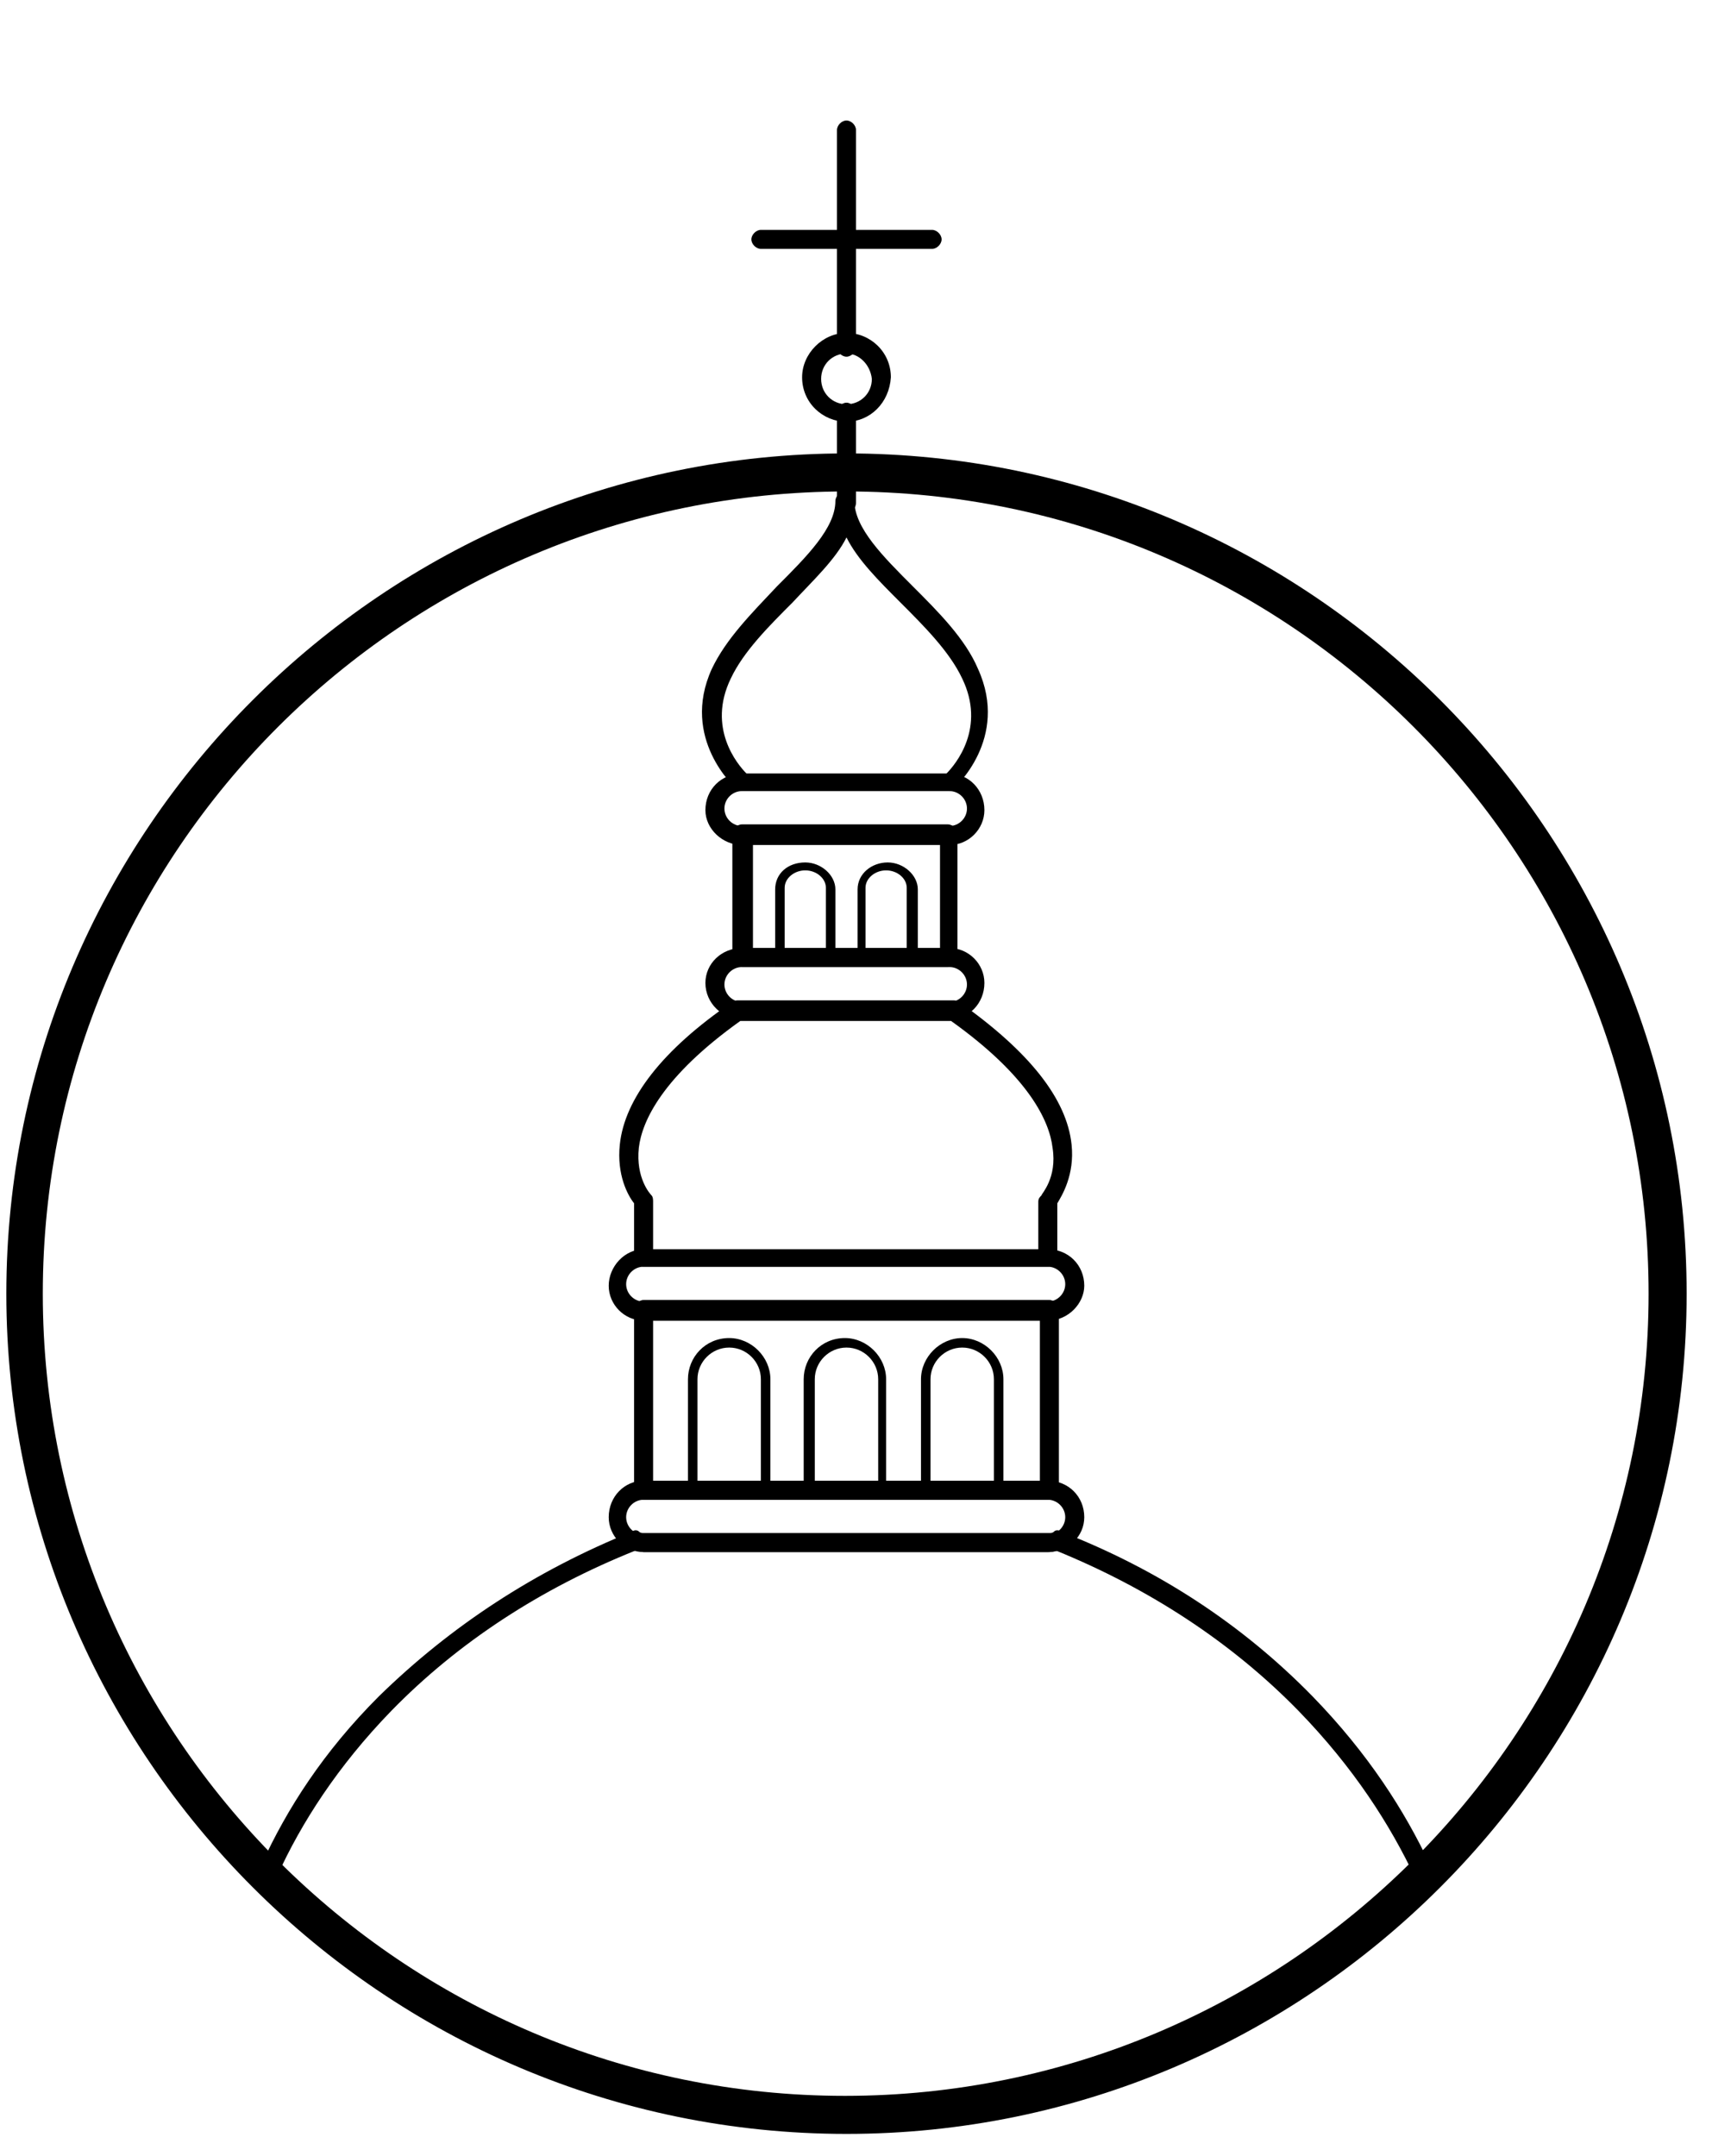
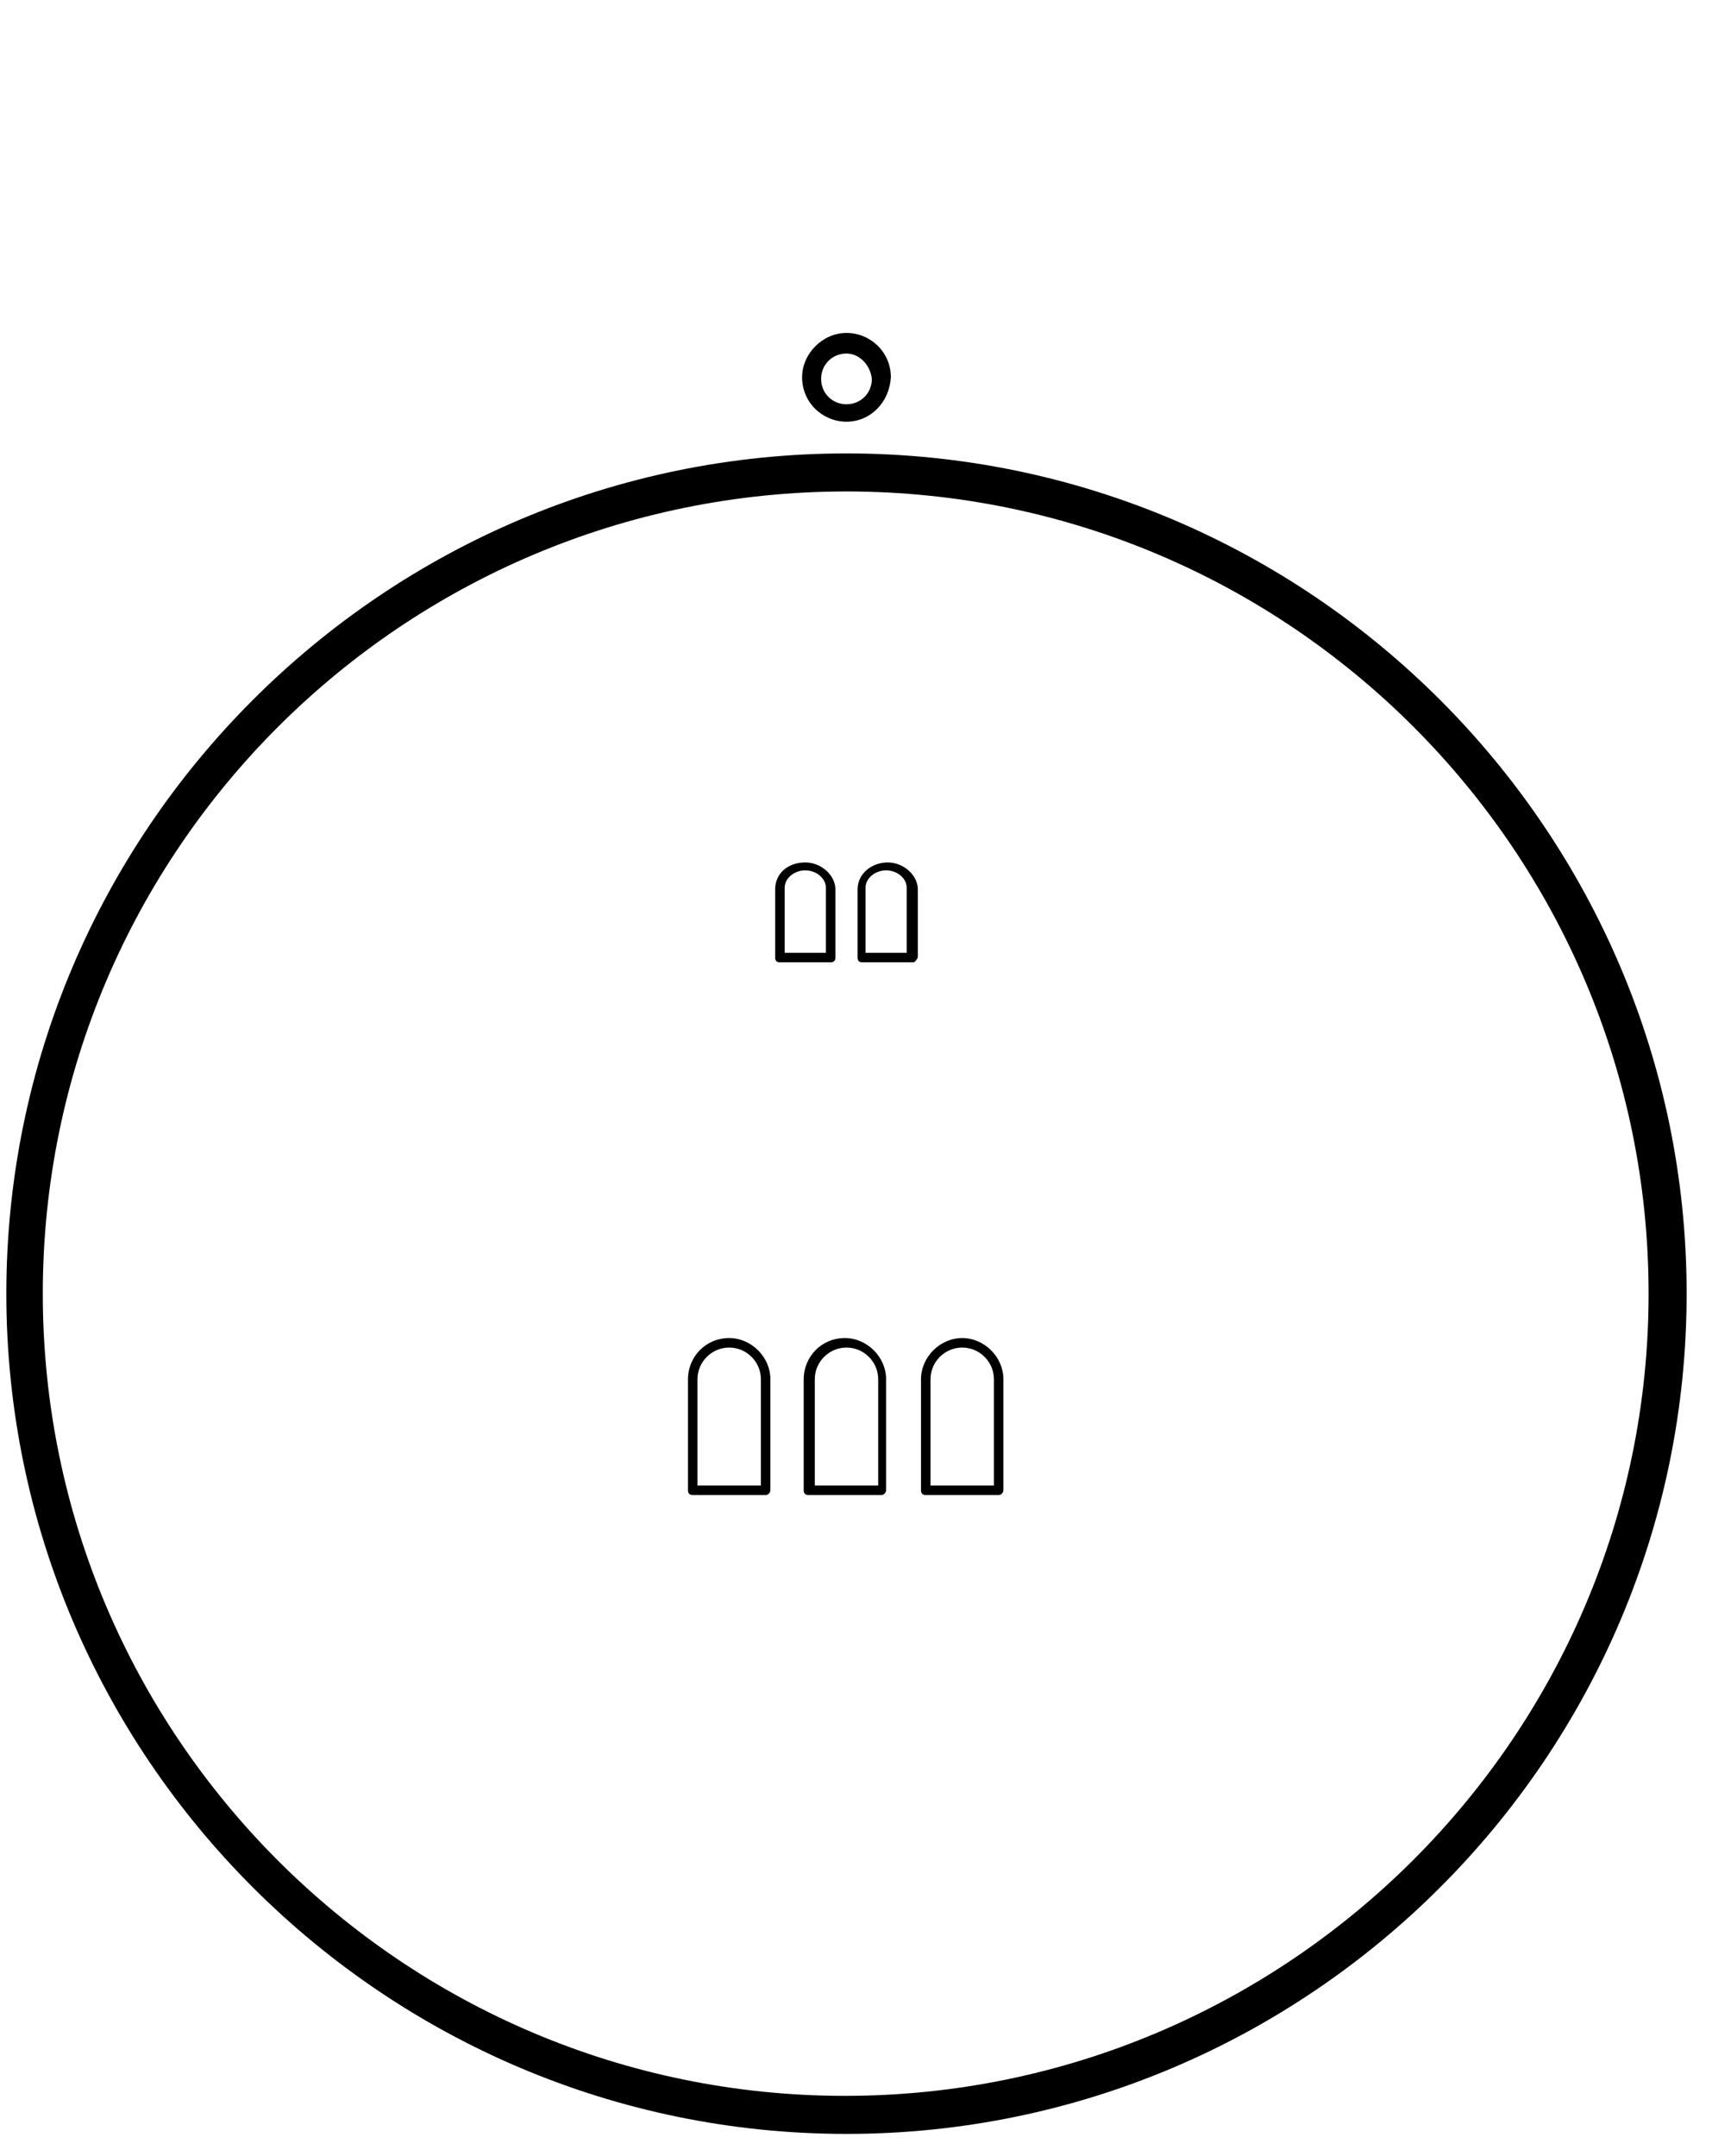
<svg xmlns="http://www.w3.org/2000/svg" version="1.1" id="Layer_1" x="0px" y="0px" viewBox="0 0 108 136" style="enable-background:new 0 0 108 136;" xml:space="preserve">
  <g id="Ukrain">
    <g>
-       <path d="M66.1,97.9H40.6c-1.2,0-2.2-1-2.2-2.2c0-1.3,1-2.3,2.2-2.3h25.5c1.3,0,2.3,1,2.3,2.3C68.4,96.9,67.4,97.9,66.1,97.9z     M40.6,94.6c-0.6,0-1.1,0.5-1.1,1.1s0.5,1.1,1.1,1.1h25.5c0.6,0,1.1-0.5,1.1-1.1s-0.5-1.1-1.1-1.1H40.6z" />
-       <path d="M17.5,118.3c1.5-3.3,3.8-6.9,7.2-10.4c4.2-4.3,9.4-7.7,15.4-10.1c0.2,0,0.4,0.1,0.5,0.1h25.5c0.2,0,0.3,0,0.5-0.1    c5.9,2.4,11.1,5.8,15.3,10.1c3.5,3.6,5.8,7.2,7.4,10.6c0.3-0.3,0.6-0.6,0.9-0.9c-1.6-3.4-3.9-7-7.4-10.6c-4.4-4.5-9.7-8-15.9-10.4    c-0.1-0.1-0.3-0.1-0.4,0s-0.2,0.1-0.3,0.1H40.6c-0.1,0-0.2,0-0.3-0.1s-0.3-0.1-0.4,0c-6.2,2.5-11.5,6-16,10.4    c-3.5,3.5-5.8,7.1-7.4,10.6C16.8,117.9,17.2,118.1,17.5,118.3L17.5,118.3z M66.1,83.3H40.6c-1.2,0-2.2-1-2.2-2.2s1-2.3,2.2-2.3    h25.5c1.3,0,2.3,1,2.3,2.3C68.4,82.2,67.4,83.3,66.1,83.3L66.1,83.3z M40.6,79.9c-0.6,0-1.1,0.5-1.1,1.1s0.5,1.1,1.1,1.1h25.5    c0.6,0,1.1-0.5,1.1-1.1s-0.5-1.1-1.1-1.1H40.6z M59.9,64.3H46.8c-1.2,0-2.3-1-2.3-2.3c0-1.2,1-2.2,2.3-2.2h13.1    c1.2,0,2.2,1,2.2,2.2C62.1,63.3,61.1,64.3,59.9,64.3z M46.8,61c-0.6,0-1.1,0.5-1.1,1.1s0.5,1.1,1.1,1.1h13.1    c0.6,0,1.1-0.5,1.1-1.1S60.5,61,59.9,61H46.8z M59.9,53.3H46.8c-1.2,0-2.3-1-2.3-2.2c0-1.3,1-2.3,2.3-2.3h13.1    c1.2,0,2.2,1,2.2,2.3C62.1,52.3,61.1,53.3,59.9,53.3z M46.8,49.9c-0.6,0-1.1,0.5-1.1,1.1s0.5,1.1,1.1,1.1h13.1    c0.6,0,1.1-0.5,1.1-1.1s-0.5-1.1-1.1-1.1H46.8z" />
-       <path d="M66.1,94.6H40.6c-0.3,0-0.6-0.3-0.6-0.6V82.6c0-0.3,0.3-0.6,0.6-0.6h25.6c0.3,0,0.6,0.3,0.6,0.6V94    C66.7,94.3,66.5,94.6,66.1,94.6z M41.2,93.4h24.4V83.3H41.2V93.4L41.2,93.4z M66.1,79.9H40.6c-0.3,0-0.6-0.3-0.6-0.6v-3.4    c-0.4-0.5-1.1-1.8-0.9-3.7c0.3-2.9,2.7-6,7.1-9c0.1-0.1,0.3-0.1,0.4-0.1c0.1,0,0.1,0,0.2,0h13.1c0.1,0,0.1,0,0.2,0    c0.1,0,0.3,0,0.4,0.1c4.4,3.1,6.8,6.1,7.1,9c0.2,1.9-0.6,3.2-0.9,3.7v3.4C66.7,79.7,66.4,79.9,66.1,79.9z M41.2,78.8h24.3v-3    c0-0.2,0.1-0.3,0.2-0.4c0-0.1,1-1.1,0.7-3c-0.2-1.7-1.5-4.5-6.4-8H46.7c-4.9,3.5-6.2,6.3-6.4,8c-0.2,1.9,0.7,2.9,0.8,3    s0.1,0.3,0.1,0.4L41.2,78.8L41.2,78.8L41.2,78.8z M59.8,61h-13c-0.3,0-0.6-0.3-0.6-0.6v-7.8c0-0.3,0.3-0.6,0.6-0.6h13    c0.3,0,0.6,0.3,0.6,0.6v7.8C60.4,60.8,60.2,61,59.8,61z M47.5,59.8h11.8v-6.6H47.5V59.8z M59.9,49.9H46.8c-0.1,0-0.3-0.1-0.4-0.2    c0,0-3.5-3.1-1.5-7.5c0.9-1.9,2.5-3.5,4.1-5.2c1.9-1.9,3.7-3.7,3.7-5.4c0-0.3,0.3-0.6,0.6-0.6s0.6,0.3,0.6,0.6    c0,1.7,1.8,3.5,3.7,5.4c1.6,1.6,3.3,3.3,4.1,5.2c2,4.4-1.5,7.5-1.5,7.5C60.2,49.9,60,49.9,59.9,49.9L59.9,49.9z M47.1,48.8h12.6    c0.6-0.6,2.5-2.9,1-6c-0.8-1.7-2.4-3.3-3.9-4.8c-1.4-1.4-2.7-2.7-3.4-4.1c-0.7,1.4-2.1,2.7-3.4,4.1c-1.5,1.5-3.1,3.1-3.9,4.8    C44.6,45.9,46.5,48.2,47.1,48.8L47.1,48.8z M53.4,22.5c-0.3,0-0.6-0.3-0.6-0.6V8.2c0-0.3,0.3-0.6,0.6-0.6S54,7.9,54,8.2v13.7    C54,22.2,53.7,22.5,53.4,22.5z" />
-       <path d="M53.4,32.3c-0.3,0-0.6-0.3-0.6-0.6V26c0-0.3,0.3-0.6,0.6-0.6S54,25.7,54,26v5.7C54,32.1,53.7,32.3,53.4,32.3z M58.8,15.7    H48c-0.3,0-0.6-0.3-0.6-0.6s0.3-0.6,0.6-0.6h10.8c0.3,0,0.6,0.3,0.6,0.6C59.4,15.4,59.1,15.7,58.8,15.7L58.8,15.7z" />
      <path d="M53.4,26.6c-1.5,0-2.8-1.2-2.8-2.8c0-1.5,1.3-2.8,2.8-2.8s2.8,1.2,2.8,2.8C56.1,25.4,54.9,26.6,53.4,26.6z M53.4,22.3    c-0.9,0-1.6,0.7-1.6,1.6s0.7,1.6,1.6,1.6c0.9,0,1.6-0.7,1.6-1.6C54.9,23,54.2,22.3,53.4,22.3z M48.3,94.3h-4.6    c-0.2,0-0.3-0.1-0.3-0.3v-7c0-1.4,1.1-2.6,2.6-2.6c1.4,0,2.6,1.2,2.6,2.6v7C48.6,94.1,48.5,94.3,48.3,94.3z M44,93.7h4V87    c0-1.1-0.9-2-2-2s-2,0.9-2,2V93.7L44,93.7z M55.6,94.3H51c-0.2,0-0.3-0.1-0.3-0.3v-7c0-1.4,1.1-2.6,2.6-2.6c1.4,0,2.6,1.2,2.6,2.6    v7C55.9,94.1,55.8,94.3,55.6,94.3z M51.4,93.7h4V87c0-1.1-0.9-2-2-2s-2,0.9-2,2V93.7L51.4,93.7z M63,94.3h-4.6    c-0.2,0-0.3-0.1-0.3-0.3v-7c0-1.4,1.2-2.6,2.6-2.6c1.4,0,2.6,1.2,2.6,2.6v7C63.3,94.1,63.2,94.3,63,94.3z M58.7,93.7h4V87    c0-1.1-0.9-2-2-2s-2,0.9-2,2V93.7L58.7,93.7z M52.4,60.7h-3.2c-0.2,0-0.3-0.1-0.3-0.3v-4.3c0-1,0.8-1.7,1.9-1.7    c1,0,1.9,0.8,1.9,1.7v4.3C52.7,60.6,52.6,60.7,52.4,60.7z M49.5,60.1h2.6V56c0-0.6-0.6-1.1-1.3-1.1s-1.3,0.5-1.3,1.1V60.1    L49.5,60.1z M57.6,60.7h-3.2c-0.2,0-0.3-0.1-0.3-0.3v-4.3c0-1,0.9-1.7,1.9-1.7s1.9,0.8,1.9,1.7v4.3C57.8,60.6,57.7,60.7,57.6,60.7    z M54.6,60.1h2.6V56c0-0.6-0.6-1.1-1.3-1.1s-1.3,0.5-1.3,1.1V60.1C54.7,60.1,54.6,60.1,54.6,60.1z" />
      <path d="M53.4,134.6c-29.2,0-53-23.8-53-53s23.8-53,53-53s53,23.8,53,53S82.6,134.6,53.4,134.6L53.4,134.6z M53.4,31    c-28,0-50.7,22.7-50.7,50.6s22.7,50.6,50.6,50.6S104,109.5,104,81.6S81.3,31,53.4,31z" />
    </g>
  </g>
</svg>